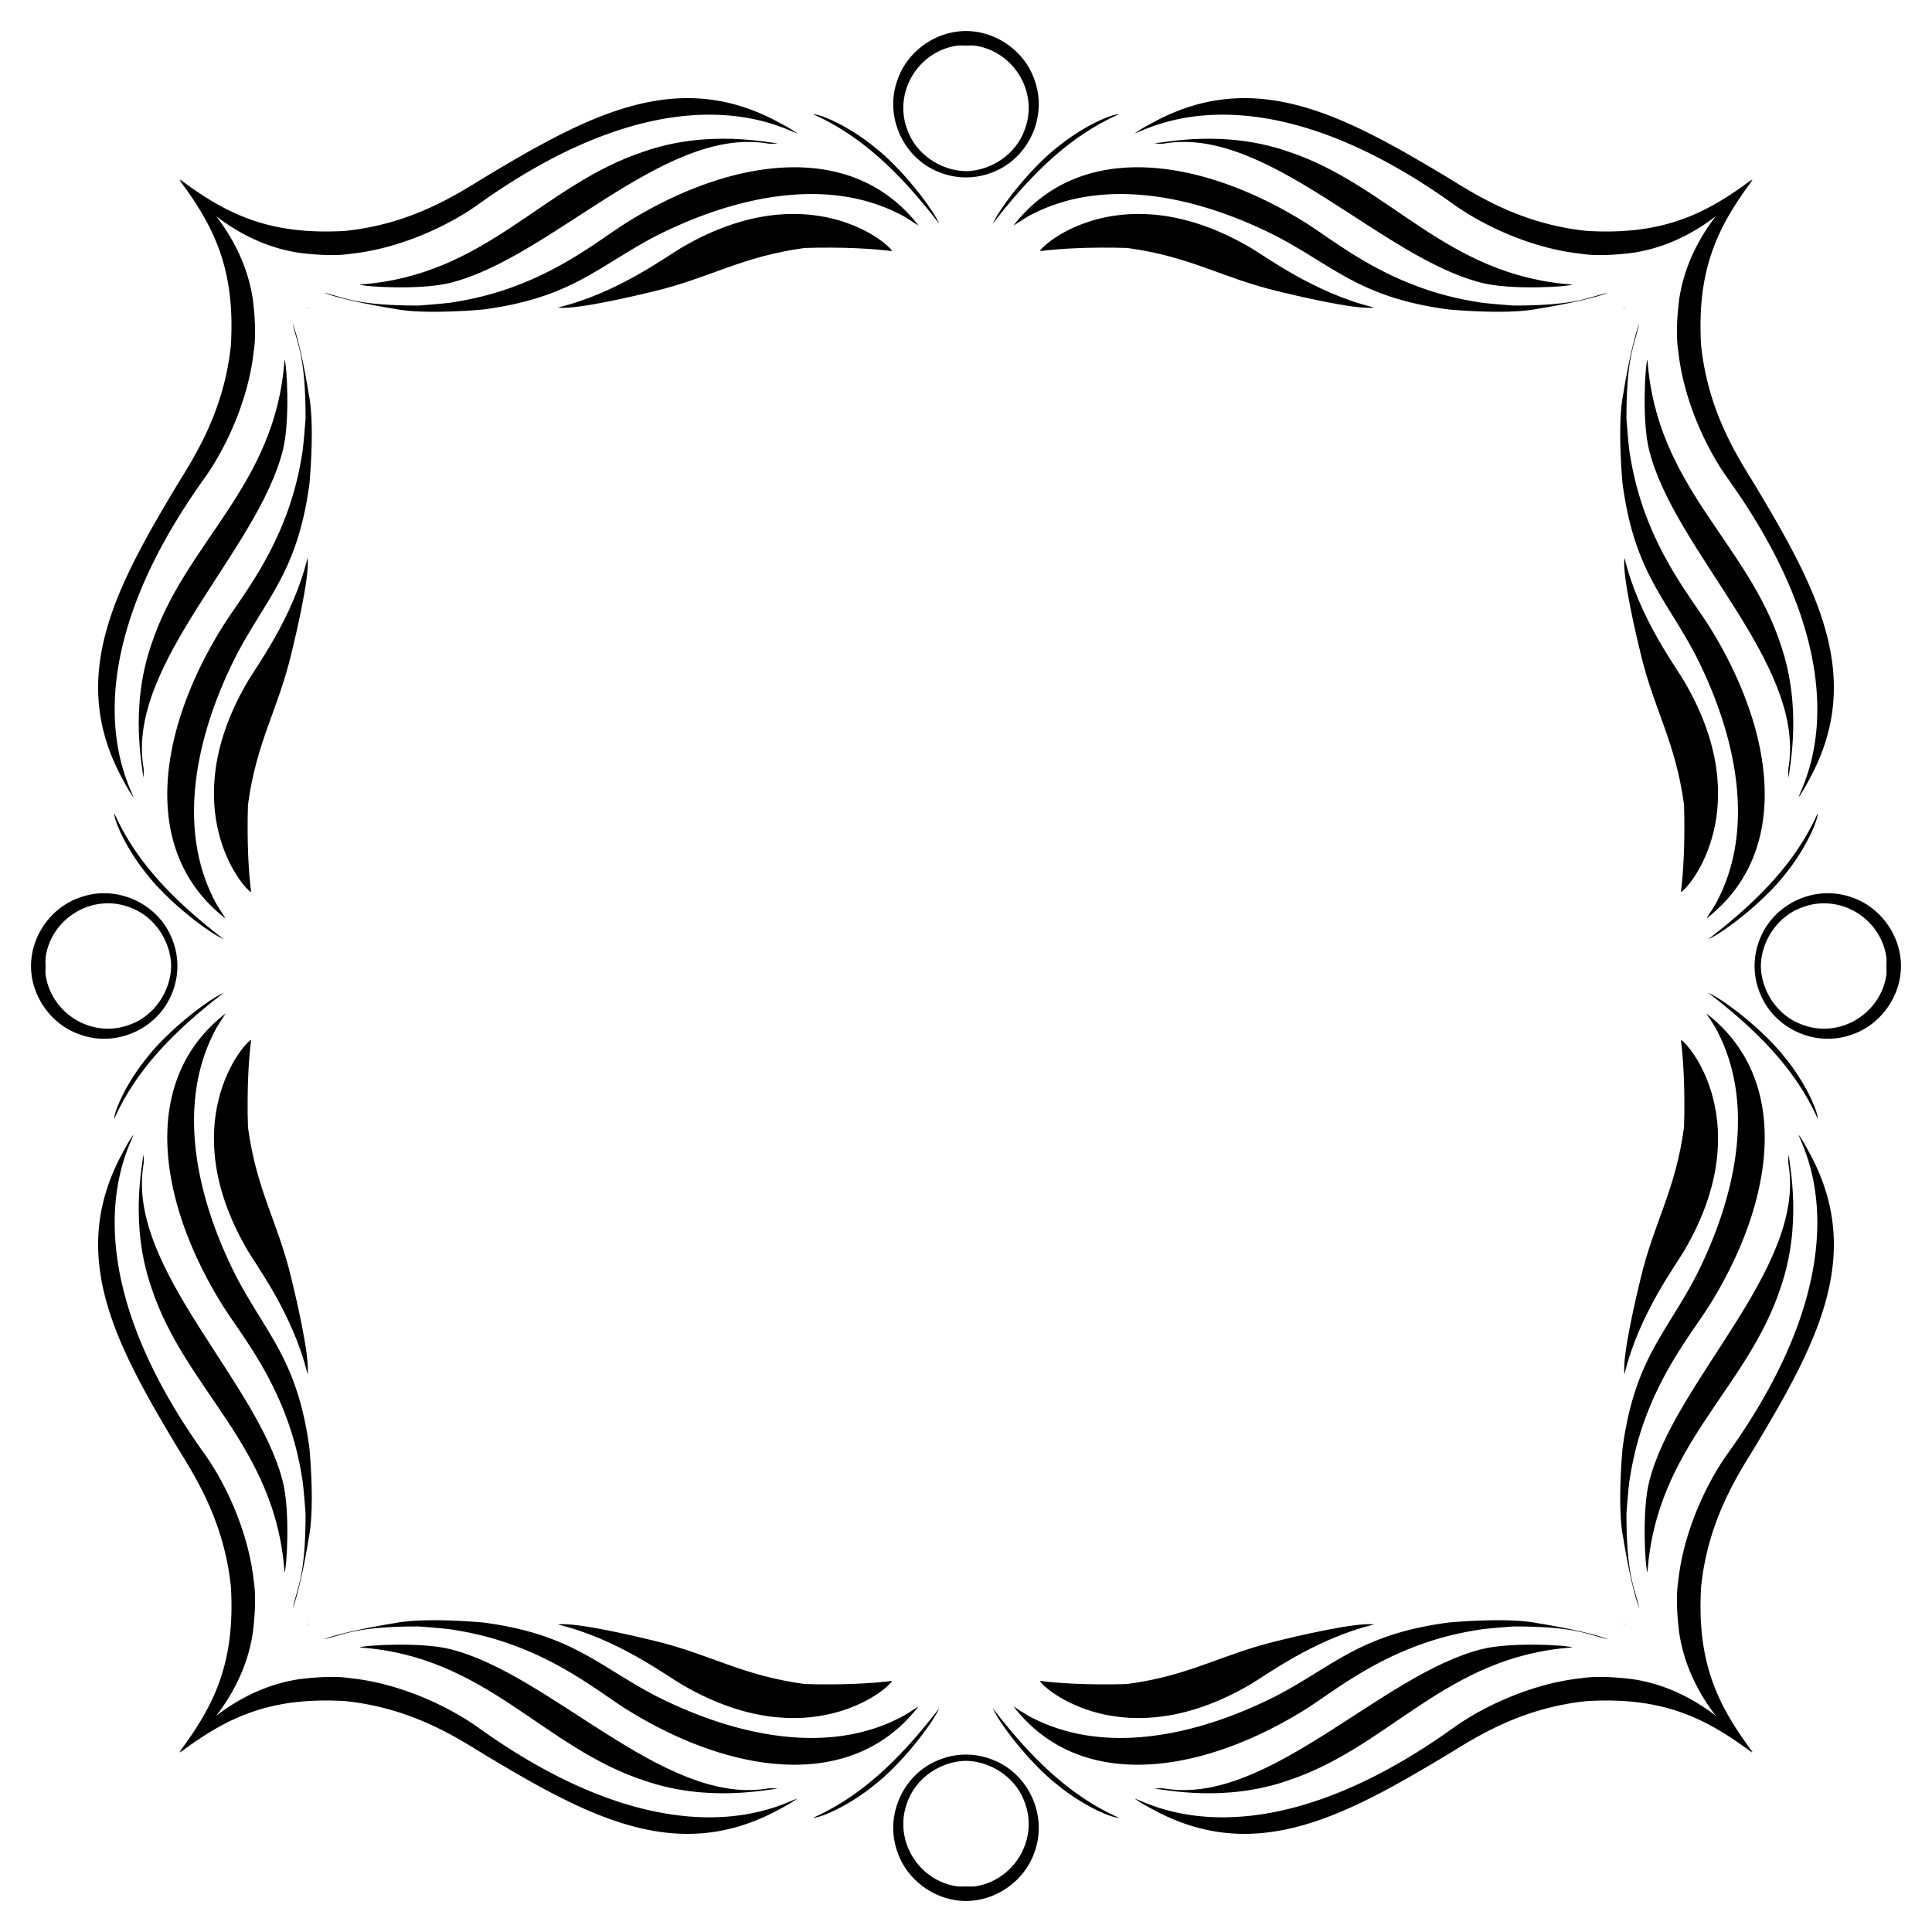
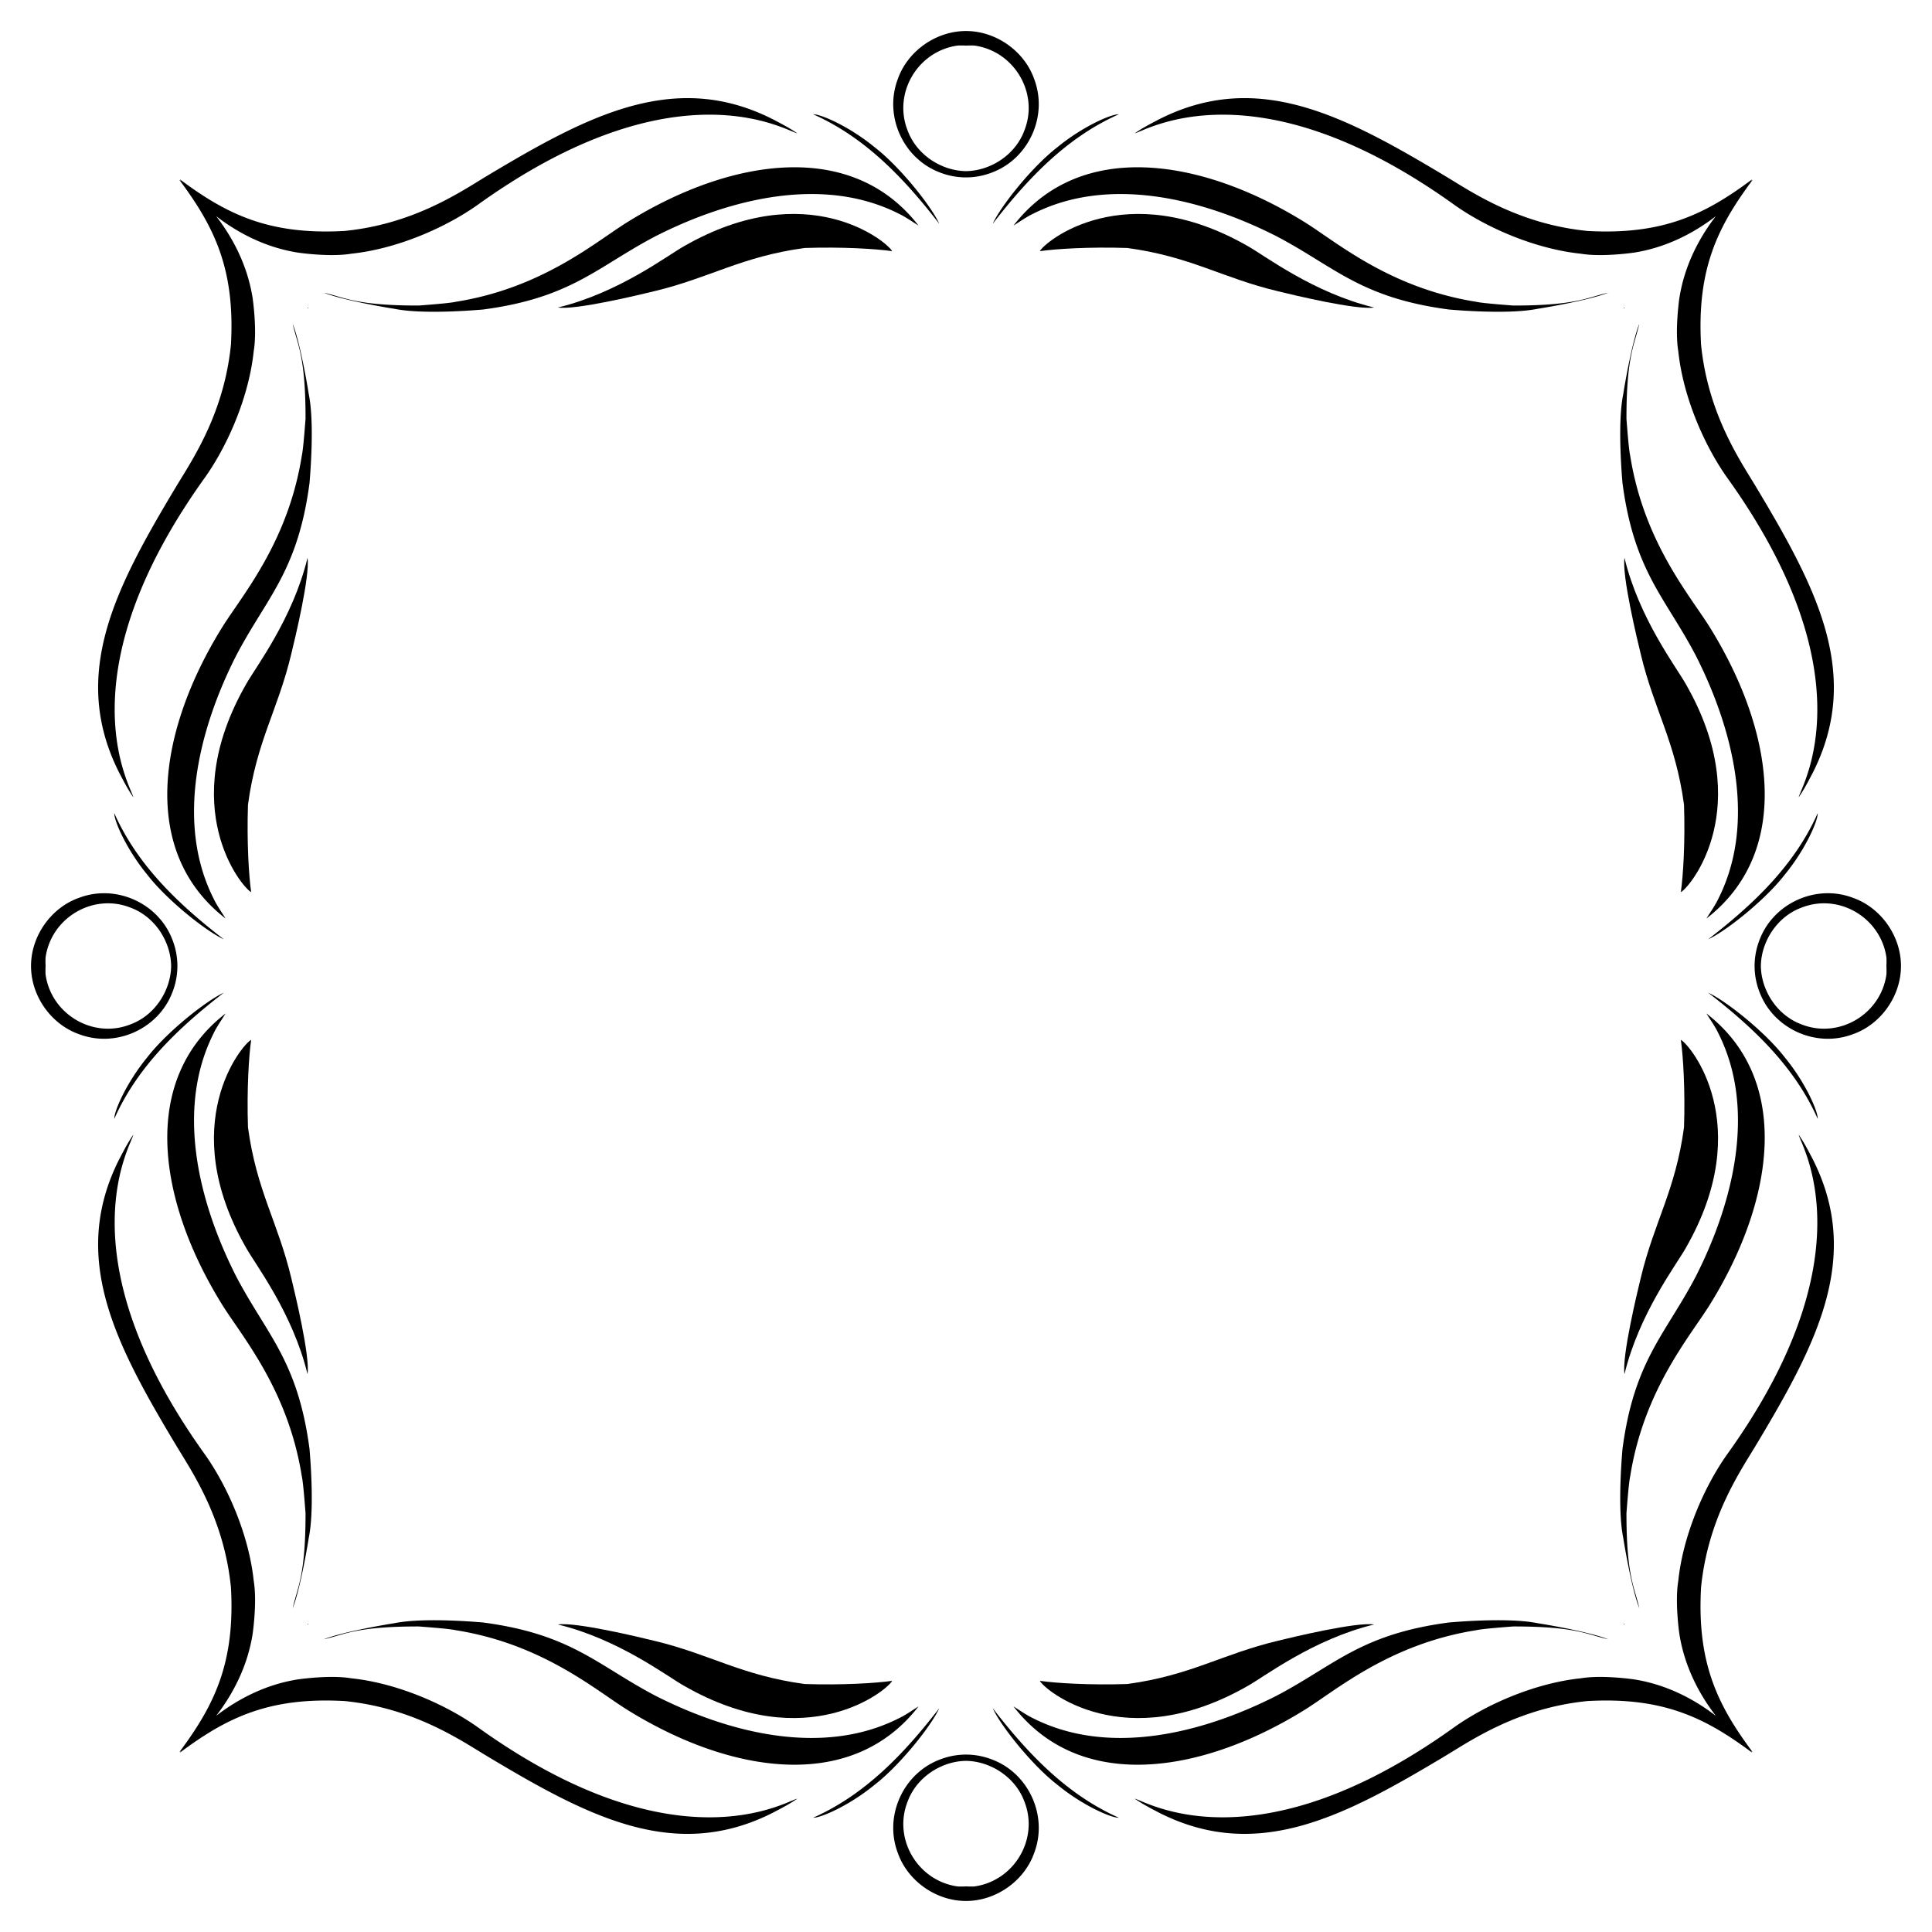
<svg xmlns="http://www.w3.org/2000/svg" viewBox="0 0 1653.098 1653.098">
  <path d="M826.549 151.801c7.999-.018 16.142-1.585 24.022-4.902 29.972-12.288 46.27-47.911 34.272-79.401-8.364-23.639-32.435-40.964-58.294-40.949-25.86-.015-49.93 17.31-58.294 40.949-11.998 31.49 4.301 67.113 34.272 79.401 7.88 3.317 16.024 4.884 24.022 4.902zm674.748 674.748c.018 7.999 1.585 16.142 4.902 24.022 12.288 29.972 47.911 46.27 79.401 34.272 23.639-8.364 40.964-32.435 40.949-58.294.015-25.86-17.31-49.93-40.949-58.294-31.49-11.998-67.113 4.301-79.401 34.272-3.317 7.88-4.884 16.024-4.902 24.022zm-674.748 674.748c-7.999.018-16.142 1.585-24.022 4.902-29.972 12.288-46.27 47.911-34.272 79.401 8.364 23.639 32.435 40.964 58.294 40.949 25.86.015 49.93-17.31 58.294-40.949 11.998-31.49-4.301-67.113-34.272-79.401-7.88-3.317-16.023-4.884-24.022-4.902zM151.801 826.549c-.018-7.999-1.585-16.142-4.902-24.022-12.288-29.972-47.911-46.27-79.401-34.272-23.639 8.364-40.964 32.435-40.949 58.294-.015 25.86 17.31 49.93 40.949 58.294 31.49 11.998 67.113-4.301 79.401-34.272 3.317-7.88 4.884-16.023 4.902-24.022zM826.549 39.014a86.26 86.26 0 016.995-.054c34.134 4.627 55.51 40.466 43.071 72.382-7.957 21.829-29.861 34.869-50.066 35.089-20.205-.221-42.109-13.261-50.066-35.089-12.439-31.916 8.937-67.755 43.071-72.382a86.26 86.26 0 016.995.054zm787.535 787.535a86.26 86.26 0 01.054 6.995c-4.627 34.134-40.466 55.51-72.382 43.071-21.829-7.957-34.869-29.861-35.089-50.066.221-20.205 13.261-42.109 35.089-50.066 31.916-12.439 67.755 8.937 72.382 43.071a85.807 85.807 0 01-.054 6.995zm-787.535 787.535a86.26 86.26 0 01-6.995.054c-34.134-4.627-55.51-40.466-43.071-72.382 7.957-21.829 29.861-34.869 50.066-35.089 20.205.221 42.109 13.261 50.066 35.089 12.439 31.916-8.937 67.755-43.071 72.382a85.811 85.811 0 01-6.995-.054zM39.014 826.549a86.26 86.26 0 01-.054-6.995c4.627-34.134 40.466-55.51 72.382-43.071 21.829 7.957 34.869 29.861 35.089 50.066-.221 20.205-13.261 42.109-35.089 50.066-31.916 12.439-67.755-8.937-72.382-43.071a86.265 86.265 0 01.054-6.995zM1498.259 154.84c.355-.505.662-.959.918-1.359-39.721 29.587-75.797 47.767-140.893 44.129-57.691-5.76-96.941-31.907-120.214-46.102-87.19-52.309-161.709-92.305-246.371-49.402-7.053 3.736-14.214 7.338-20.746 11.956 9.299-1.88 103.481-61.209 274.33 61.845 28.346 19.822 69.246 37.217 107.418 41.191 17.954 2.995 43.986-.774 44.826-.856 29.28-4.47 53.255-17.862 70.647-31.316-13.454 17.392-26.846 41.367-31.316 70.647-.083.84-3.851 26.872-.856 44.826 3.974 38.172 21.368 79.072 41.191 107.418 123.054 170.849 63.725 265.031 61.845 274.33 4.618-6.532 8.22-13.694 11.956-20.746 42.903-84.663 2.907-159.182-49.402-246.371-14.195-23.273-40.342-62.523-46.102-120.213-3.638-65.096 14.542-101.171 44.129-140.893-.401.254-.856.56-1.36.916zM1498.259 1498.259c.505.355.959.662 1.359.918-29.587-39.721-47.767-75.797-44.129-140.893 5.76-57.691 31.907-96.941 46.102-120.214 52.309-87.19 92.305-161.709 49.402-246.371-3.736-7.053-7.338-14.214-11.956-20.746 1.88 9.299 61.209 103.481-61.845 274.33-19.822 28.346-37.217 69.246-41.191 107.418-2.995 17.954.774 43.986.856 44.826 4.47 29.28 17.862 53.255 31.316 70.647-17.392-13.454-41.367-26.846-70.647-31.316-.84-.083-26.872-3.851-44.826-.856-38.172 3.974-79.072 21.368-107.418 41.191-170.849 123.054-265.031 63.725-274.33 61.845 6.532 4.618 13.694 8.22 20.746 11.956 84.663 42.903 159.182 2.907 246.371-49.402 23.273-14.195 62.523-40.342 120.214-46.102 65.096-3.638 101.171 14.542 140.893 44.129a36.456 36.456 0 00-.917-1.36zM154.84 1498.259a38.38 38.38 0 00-.918 1.359c39.721-29.587 75.797-47.767 140.893-44.129 57.69 5.76 96.941 31.907 120.213 46.102 87.19 52.309 161.709 92.305 246.371 49.402 7.053-3.736 14.214-7.338 20.746-11.956-9.299 1.88-103.481 61.209-274.33-61.845-28.346-19.822-69.246-37.217-107.418-41.191-17.954-2.995-43.986.774-44.826.856-29.28 4.47-53.255 17.862-70.647 31.316 13.454-17.392 26.846-41.367 31.316-70.647.083-.84 3.851-26.872.856-44.826-3.974-38.172-21.368-79.072-41.191-107.418-123.054-170.849-63.725-265.031-61.845-274.33-4.618 6.532-8.22 13.694-11.956 20.746-42.903 84.663-2.907 159.182 49.402 246.371 14.195 23.273 40.342 62.523 46.102 120.214 3.638 65.096-14.542 101.171-44.129 140.893.401-.256.856-.562 1.361-.917zM154.84 154.84a38.38 38.38 0 00-1.359-.918c29.587 39.721 47.767 75.797 44.129 140.893-5.76 57.69-31.907 96.941-46.102 120.213-52.309 87.19-92.305 161.709-49.402 246.371 3.736 7.053 7.338 14.214 11.956 20.746-1.88-9.299-61.209-103.481 61.845-274.33 19.822-28.346 37.217-69.246 41.191-107.418 2.995-17.954-.774-43.986-.856-44.826-4.47-29.28-17.862-53.255-31.316-70.647 17.392 13.454 41.367 26.846 70.647 31.316.84.083 26.872 3.851 44.826.856 38.172-3.974 79.072-21.368 107.418-41.191 170.849-123.054 265.031-63.725 274.33-61.845-6.532-4.618-13.694-8.22-20.746-11.956-84.663-42.903-159.182-2.907-246.371 49.402-23.273 14.195-62.523 40.342-120.213 46.102-65.096 3.638-101.171-14.542-140.893-44.129.254.401.56.856.916 1.361zM957.292 97.799c-6.314-.286-30.843 10.333-52.458 28.093-22.292 17.191-48.961 51.147-55.405 65.573 29.789-38.535 63.069-73.748 107.863-93.666zM97.799 695.806c-.286 6.314 10.333 30.843 28.093 52.458 17.191 22.292 51.147 48.961 65.573 55.405-38.535-29.789-73.748-63.069-93.666-107.863zM695.806 1555.299c6.314.286 30.843-10.333 52.458-28.093 22.292-17.191 48.961-51.147 55.405-65.573-29.789 38.535-63.069 73.748-107.863 93.666zM1555.299 957.292c.286-6.314-10.333-30.843-28.093-52.458-17.191-22.292-51.147-48.961-65.573-55.405 38.535 29.789 73.748 63.069 93.666 107.863zM1555.299 695.806c.286 6.314-10.333 30.843-28.093 52.458-17.191 22.292-51.147 48.961-65.573 55.405 38.535-29.789 73.748-63.069 93.666-107.863zM695.806 97.799c6.314-.286 30.843 10.333 52.458 28.093 22.292 17.191 48.961 51.147 55.405 65.573-29.789-38.535-63.069-73.748-107.863-93.666zM97.799 957.292c-.286-6.314 10.333-30.843 28.093-52.458 17.191-22.292 51.147-48.961 65.573-55.405-38.535 29.789-73.748 63.069-93.666 107.863zM957.292 1555.299c-6.314.286-30.843-10.333-52.458-28.093-22.292-17.191-48.961-51.147-55.405-65.573 29.789 38.535 63.069 73.748 107.863 93.666z" />
-   <path d="M987.745 122.592c3.358.495 6.809.63 10.167-.059 87.801-13.398 184.631 98.256 269.981 119.483 24.781 6.294 73.516 3.448 77.545 1.444-108.625-7.439-156.128-85.324-243.92-114-54.248-18.696-103.993-7.49-113.773-6.868zM122.592 665.354c.495-3.358.63-6.809-.059-10.167-13.398-87.801 98.256-184.631 119.483-269.981 6.294-24.781 3.448-73.516 1.444-77.545-7.439 108.625-85.324 156.128-114 243.92-18.696 54.248-7.49 103.992-6.868 113.773zM665.354 1530.506c-3.358-.495-6.809-.63-10.167.059-87.801 13.398-184.631-98.256-269.981-119.483-24.781-6.294-73.516-3.448-77.545-1.444 108.625 7.439 156.128 85.323 243.92 114 54.248 18.696 103.992 7.49 113.773 6.868zM1530.506 987.745c-.495 3.358-.63 6.809.059 10.167 13.398 87.801-98.256 184.631-119.483 269.981-6.294 24.781-3.448 73.516-1.444 77.545 7.439-108.625 85.323-156.128 114-243.92 18.696-54.248 7.49-103.993 6.868-113.773zM1530.506 665.354c-.495-3.358-.63-6.809.059-10.167 13.398-87.801-98.256-184.631-119.483-269.981-6.294-24.781-3.448-73.516-1.444-77.545 7.439 108.625 85.323 156.128 114 243.92 18.696 54.248 7.49 103.992 6.868 113.773zM665.354 122.592c-3.358.495-6.809.63-10.167-.059-87.801-13.398-184.631 98.256-269.981 119.483-24.781 6.294-73.516 3.448-77.545 1.444 108.625-7.439 156.128-85.324 243.92-114 54.248-18.696 103.992-7.49 113.773-6.868zM122.592 987.745c.495 3.358.63 6.809-.059 10.167-13.398 87.801 98.256 184.631 119.483 269.981 6.294 24.781 3.448 73.516 1.444 77.545-7.439-108.625-85.324-156.128-114-243.92-18.696-54.248-7.49-103.993-6.868-113.773zM987.745 1530.506c3.358-.495 6.809-.63 10.167.059 87.801 13.398 184.631-98.256 269.981-119.483 24.781-6.294 73.516-3.448 77.545-1.444-108.625 7.439-156.128 85.323-243.92 114-54.248 18.696-103.993 7.49-113.773 6.868z" />
  <path d="M1263.392 258.271c-75.717-11.928-121.521-52.76-148.609-69.132-88.024-54.118-190.799-69.592-247.614 3.879 5.726-3.543 11.192-7.531 17.321-10.394 64.026-32.086 142.907-13.266 207.213 19.235 50.106 26.161 72.117 52.963 148.222 62.995.842.007 49.756 4.68 75.748-.638 18.824-2.989 47.504-8.661 60.375-13.761-17.534 3.825-27.137 11.086-81.542 10.974-.84-.134-25.2-1.792-31.114-3.158zM258.271 389.706c-11.928 75.717-52.76 121.521-69.132 148.609-54.118 88.024-69.592 190.799 3.879 247.614-3.543-5.726-7.531-11.192-10.394-17.321-32.086-64.026-13.266-142.907 19.235-207.213 26.161-50.106 52.963-72.117 62.995-148.222.007-.842 4.68-49.756-.638-75.748-2.989-18.824-8.661-47.504-13.761-60.376 3.825 17.534 11.086 27.137 10.974 81.542-.134.841-1.792 25.202-3.158 31.115zM389.706 1394.827c75.717 11.928 121.521 52.76 148.609 69.132 88.024 54.118 190.799 69.592 247.614-3.879-5.726 3.543-11.192 7.531-17.321 10.394-64.026 32.086-142.907 13.266-207.213-19.235-50.106-26.161-72.117-52.963-148.222-62.995-.842-.007-49.756-4.68-75.748.638-18.824 2.989-47.504 8.661-60.376 13.761 17.534-3.825 27.137-11.086 81.542-10.974.841.134 25.202 1.793 31.115 3.158zM1394.827 1263.392c11.928-75.717 52.76-121.521 69.132-148.609 54.118-88.024 69.592-190.799-3.879-247.614 3.543 5.726 7.531 11.192 10.394 17.321 32.086 64.026 13.266 142.907-19.235 207.213-26.161 50.106-52.963 72.117-62.995 148.222-.007.842-4.68 49.756.638 75.748 2.989 18.824 8.661 47.504 13.761 60.375-3.825-17.534-11.086-27.137-10.974-81.542.134-.84 1.793-25.2 3.158-31.114zM1394.827 389.706c11.928 75.717 52.76 121.521 69.132 148.609 54.118 88.024 69.592 190.799-3.879 247.614 3.543-5.726 7.531-11.192 10.394-17.321 32.086-64.026 13.266-142.907-19.235-207.213-26.161-50.106-52.963-72.117-62.995-148.222-.007-.842-4.68-49.756.638-75.748 2.989-18.824 8.661-47.504 13.761-60.376-3.825 17.534-11.086 27.137-10.974 81.542.134.841 1.793 25.202 3.158 31.115zM389.706 258.271c75.717-11.928 121.521-52.76 148.609-69.132 88.024-54.118 190.799-69.592 247.614 3.879-5.726-3.543-11.192-7.531-17.321-10.394-64.026-32.086-142.907-13.266-207.213 19.235-50.106 26.161-72.117 52.963-148.222 62.995-.842.007-49.756 4.68-75.748-.638-18.824-2.989-47.504-8.661-60.376-13.761 17.534 3.825 27.137 11.086 81.542 10.974.841-.134 25.202-1.792 31.115-3.158zM258.271 1263.392c-11.928-75.717-52.76-121.521-69.132-148.609-54.118-88.024-69.592-190.799 3.879-247.614-3.543 5.726-7.531 11.192-10.394 17.321-32.086 64.026-13.266 142.907 19.235 207.213 26.161 50.106 52.963 72.117 62.995 148.222.007.842 4.68 49.756-.638 75.748-2.989 18.824-8.661 47.504-13.761 60.375 3.825-17.534 11.086-27.137 10.974-81.542-.134-.84-1.792-25.2-3.158-31.114zM1263.392 1394.827c-75.717 11.928-121.521 52.76-148.609 69.132-88.024 54.118-190.799 69.592-247.614-3.879 5.726 3.543 11.192 7.531 17.321 10.394 64.026 32.086 142.907 13.266 207.213-19.235 50.106-26.161 72.117-52.963 148.222-62.995.842-.007 49.756-4.68 75.748.638 18.824 2.989 47.504 8.661 60.375 13.761-17.534-3.825-27.137-11.086-81.542-10.974-.84.134-25.2 1.793-31.114 3.158zM1390.112 262.986c-.36.17-.712.342-1.057.516.175-.001.364-.009.566-.025a8.353 8.353 0 00-.025.566c.174-.345.346-.697.516-1.057zM1390.112 1390.112c-.17-.36-.342-.712-.516-1.057.001.175.01.364.025.566a8.353 8.353 0 00-.566-.025c.345.174.697.346 1.057.516zM262.986 1390.112c.36-.17.712-.342 1.057-.516-.175.001-.364.01-.566.025a9.06 9.06 0 00.025-.566c-.174.345-.346.697-.516 1.057zM262.986 262.986c.17.36.342.712.516 1.057a7.749 7.749 0 00-.025-.566c.202.015.391.023.566.025a45.323 45.323 0 00-1.057-.516z" />
  <path d="M889.755 214.898c13.936-1.983 42.905-3.786 74.825-2.712 54.319 7.346 80.802 25.549 129.004 37.051 12.159 2.97 66.97 16.207 82.146 13.887-51.973-12.58-93.466-44.365-107.787-52.382-105.817-60.818-174.372-3.611-178.188 4.156zM214.898 763.343c-1.983-13.936-3.786-42.905-2.712-74.825 7.346-54.319 25.549-80.802 37.051-129.004 2.97-12.159 16.207-66.97 13.887-82.146-12.58 51.973-44.365 93.466-52.382 107.788-60.818 105.816-3.611 174.371 4.156 178.187zM763.343 1438.201c-13.936 1.983-42.905 3.786-74.825 2.712-54.319-7.346-80.802-25.549-129.004-37.051-12.159-2.97-66.97-16.207-82.146-13.887 51.973 12.58 93.466 44.365 107.788 52.382 105.816 60.817 174.371 3.611 178.187-4.156zM1438.201 889.755c1.983 13.936 3.786 42.905 2.712 74.825-7.346 54.319-25.549 80.802-37.051 129.004-2.97 12.159-16.207 66.97-13.887 82.146 12.58-51.973 44.365-93.466 52.382-107.787 60.817-105.817 3.611-174.372-4.156-178.188zM1438.201 763.343c1.983-13.936 3.786-42.905 2.712-74.825-7.346-54.319-25.549-80.802-37.051-129.004-2.97-12.159-16.207-66.97-13.887-82.146 12.58 51.973 44.365 93.466 52.382 107.788 60.817 105.816 3.611 174.371-4.156 178.187zM763.343 214.898c-13.936-1.983-42.905-3.786-74.825-2.712-54.319 7.346-80.802 25.549-129.004 37.051-12.159 2.97-66.97 16.207-82.146 13.887 51.973-12.58 93.466-44.365 107.788-52.382 105.816-60.818 174.371-3.611 178.187 4.156zM214.898 889.755c-1.983 13.936-3.786 42.905-2.712 74.825 7.346 54.319 25.549 80.802 37.051 129.004 2.97 12.159 16.207 66.97 13.887 82.146-12.58-51.973-44.365-93.466-52.382-107.787-60.818-105.817-3.611-174.372 4.156-178.188zM889.755 1438.201c13.936 1.983 42.905 3.786 74.825 2.712 54.319-7.346 80.802-25.549 129.004-37.051 12.159-2.97 66.97-16.207 82.146-13.887-51.973 12.58-93.466 44.365-107.787 52.382-105.817 60.817-174.372 3.611-178.188-4.156z" />
</svg>